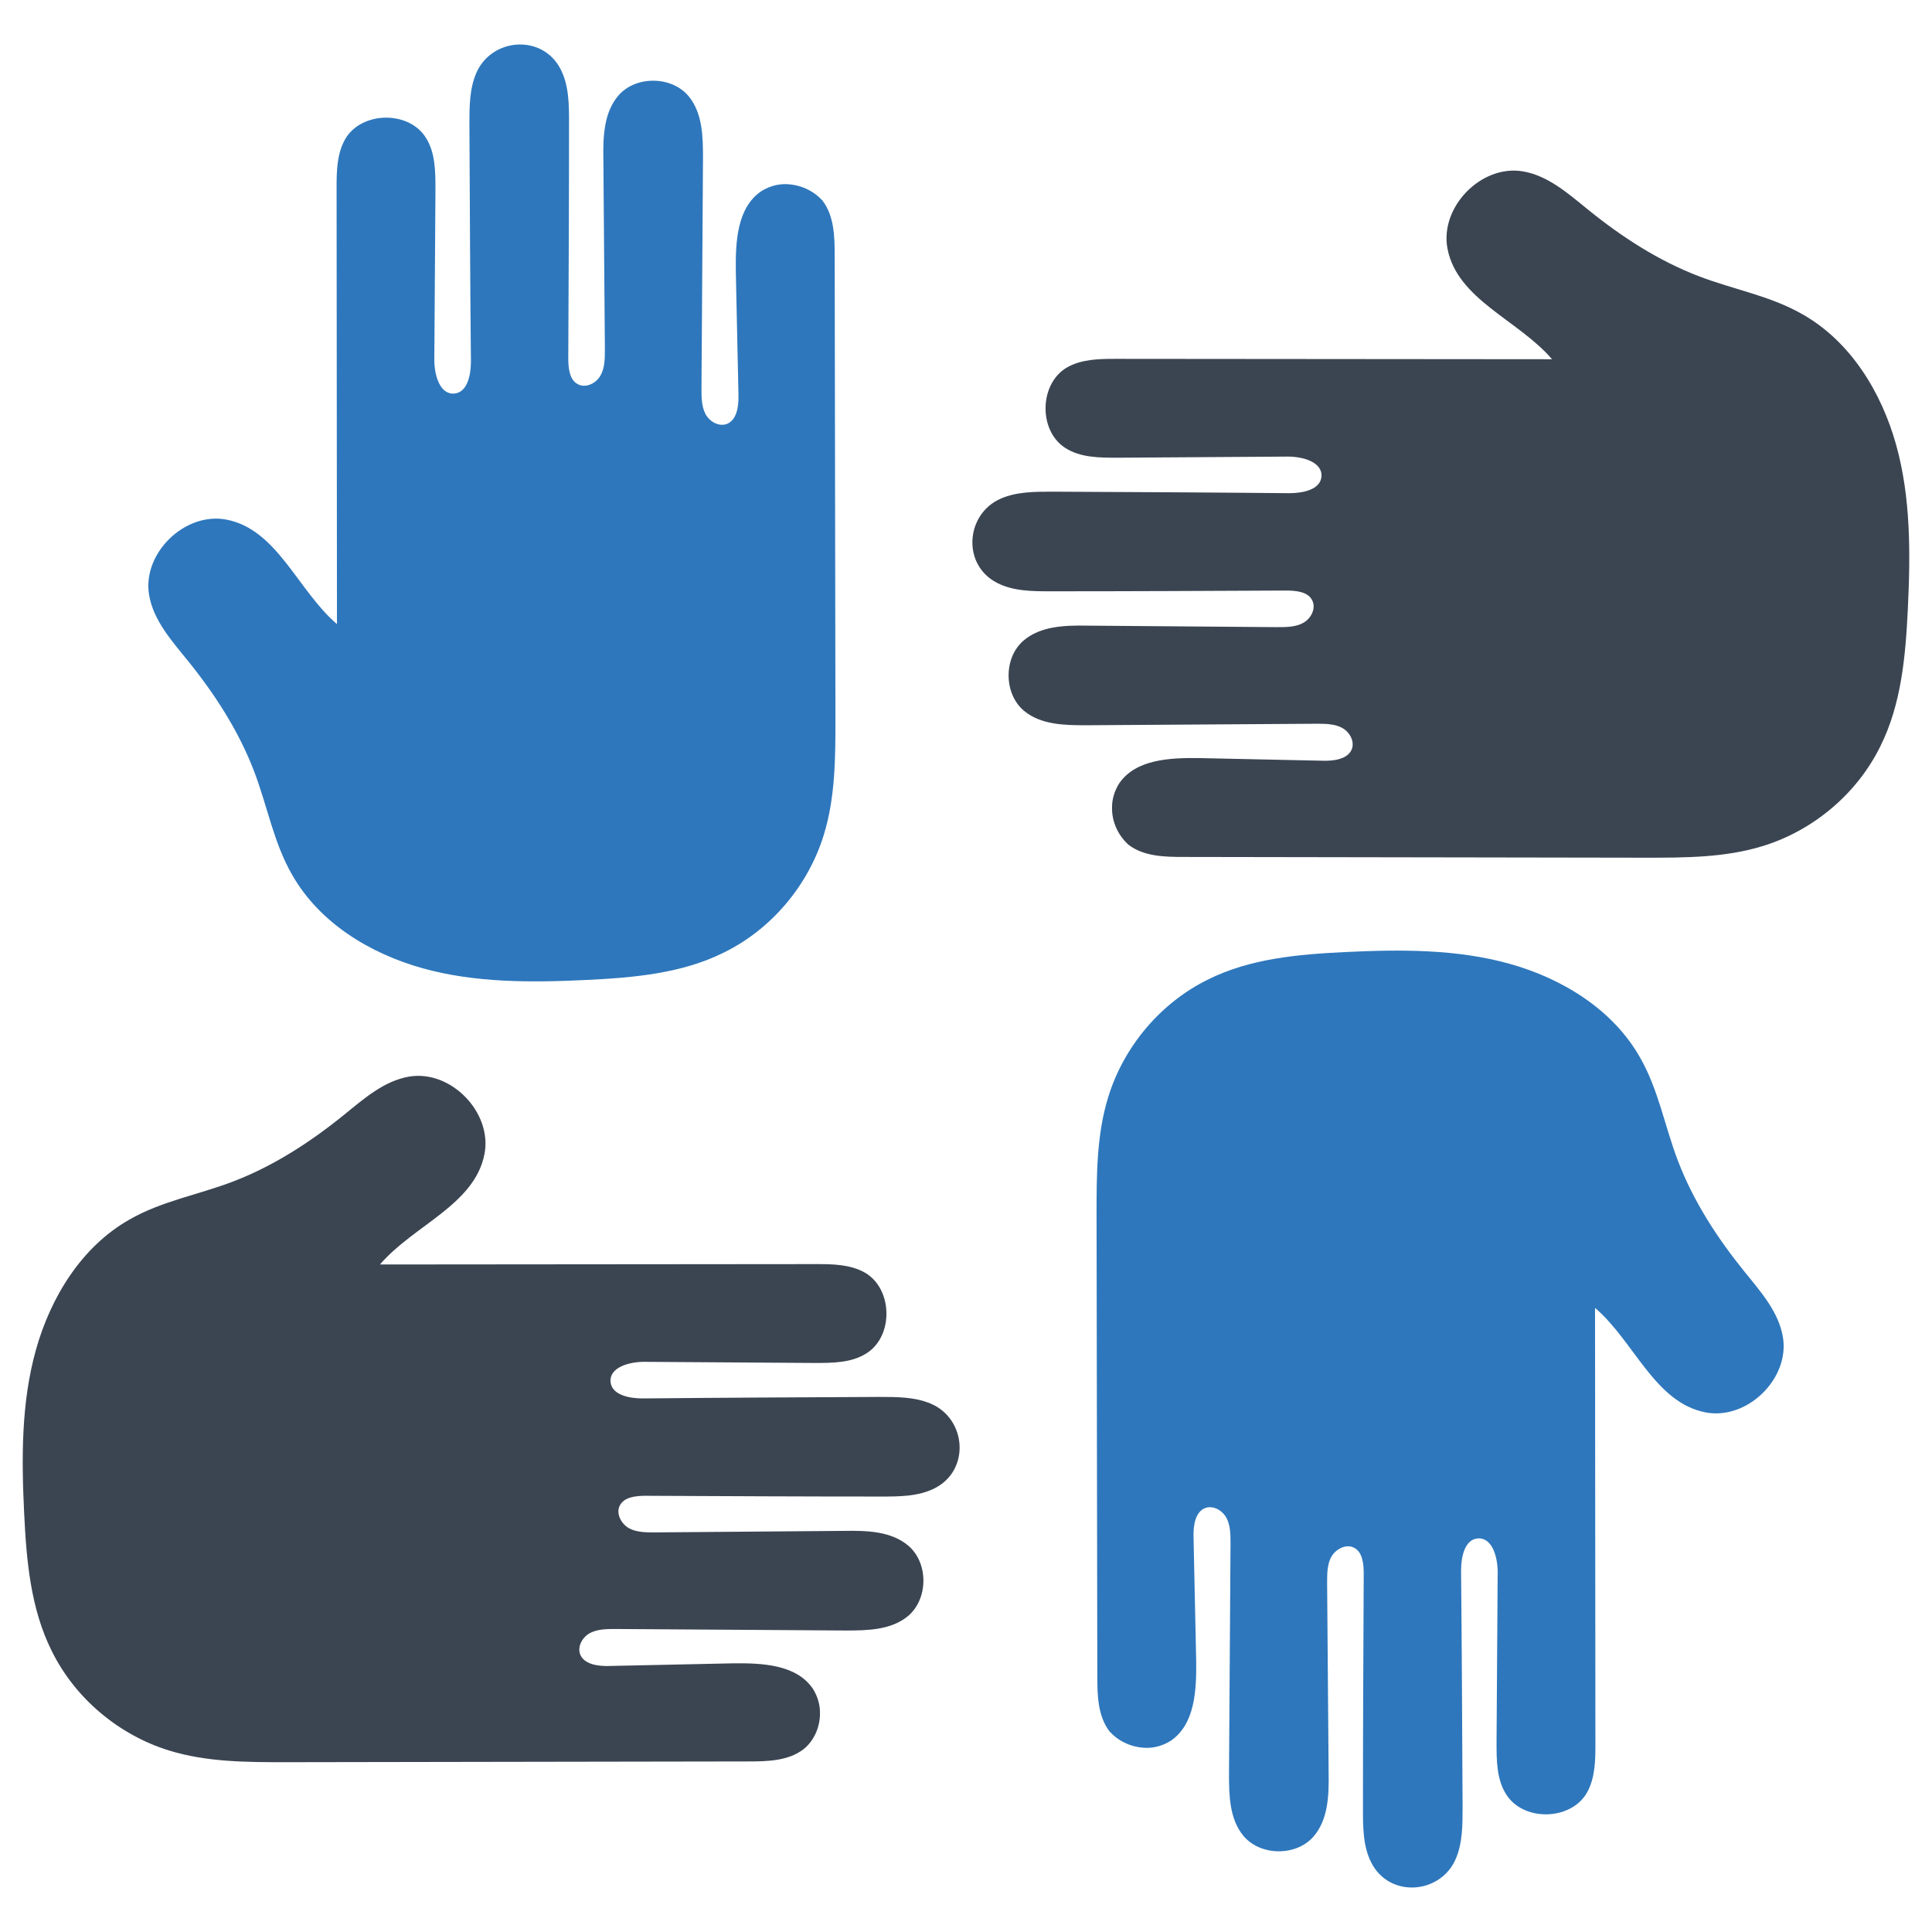
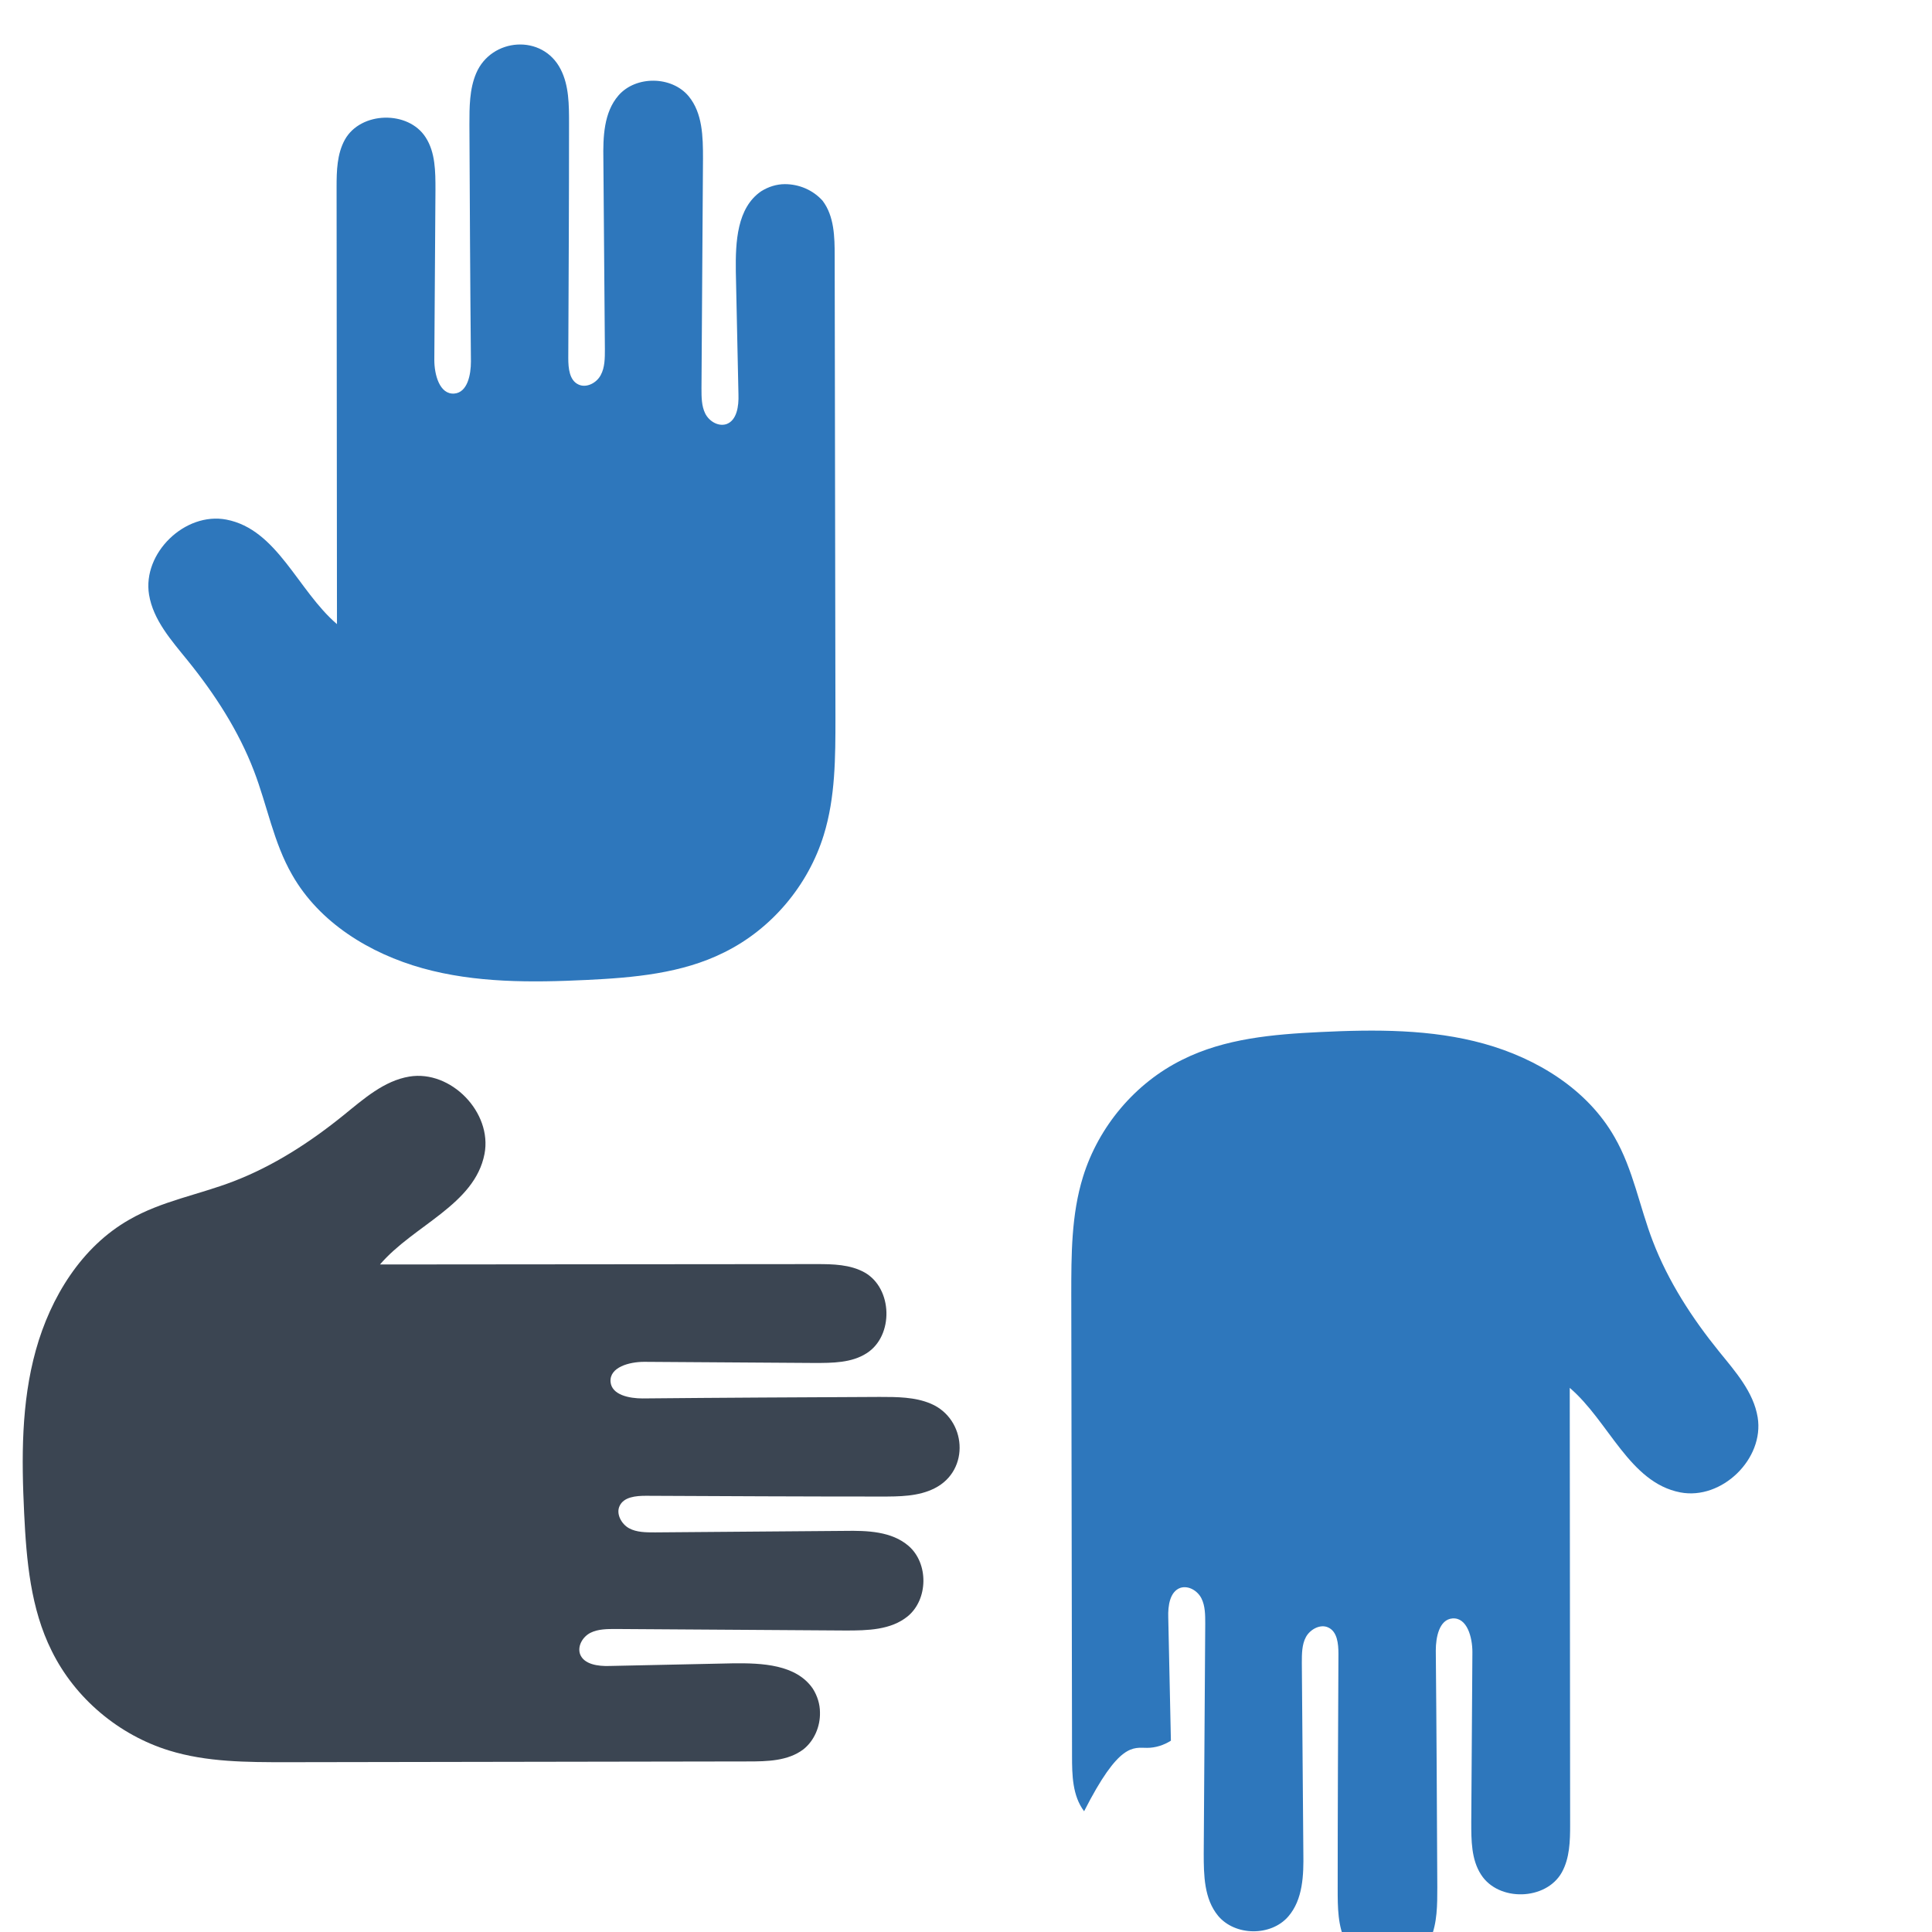
<svg xmlns="http://www.w3.org/2000/svg" version="1.1" id="Layer_1" x="0px" y="0px" viewBox="0 0 512 512" style="enable-background:new 0 0 512 512;" xml:space="preserve">
  <style type="text/css">
	.st0{fill:#2E77BC;}
	.st1{fill:#3B4552;}
</style>
  <g>
    <path class="st0" d="M208,48.8c-2.2,0-4.4,0.7-6.3,1.9c-6.4,4.4-6.8,13.4-6.7,21.2c0.2,10.9,0.5,21.8,0.7,32.7   c0.1,3-0.4,6.8-3.2,7.8c-2.2,0.7-4.6-0.8-5.6-2.8c-1-2-1-4.4-1-6.7c0.1-20.3,0.3-40.6,0.4-60.9c0-5.8-0.1-12-3.8-16.5   c-4.5-5.4-14-5.5-18.6-0.2c-3.9,4.5-4.1,11-4,16.9c0.1,16.8,0.3,33.5,0.4,50.3c0,2.4,0,4.9-1.1,6.9c-1.1,2.1-3.8,3.5-5.9,2.5   c-2.4-1.1-2.7-4.3-2.7-7c0.1-20.7,0.2-41.5,0.2-62.2c0-4.9,0-10-2.2-14.3c-4.8-9.5-18.4-8.4-22.4,1c-1.8,4.2-1.8,9-1.8,13.6   c0.1,20.9,0.2,41.9,0.4,62.8c0,3.5-0.9,8.2-4.4,8.5c-3.9,0.3-5.3-5-5.3-8.9c0.1-15,0.2-30.1,0.3-45.1c0-4.8,0-9.9-2.6-13.9   c-4.6-7.2-17.2-6.9-21.4,0.6c-2.1,3.8-2.2,8.3-2.2,12.6c0,38.6,0.1,77.2,0.1,115.8c-10.4-8.9-15.8-25.1-29.3-27.7   c-11-2.1-22.3,8.9-20.5,19.9c1.1,6.7,5.9,12.1,10.2,17.4c7.2,8.9,13.5,18.6,17.6,29.3c3.5,9.1,5.2,19,10.1,27.5   c7.2,12.7,20.6,20.9,34.6,24.8c14,3.9,28.9,3.8,43.4,3.1c12.5-0.6,25.3-1.7,36.5-7.3c12.6-6.2,22.3-17.8,26.4-31.1   c3.1-10,3.1-20.7,3.1-31.2c-0.1-40.7-0.1-81.5-0.2-122.2c0-5.1-0.1-10.6-3.2-14.7C215.4,50.3,211.7,48.8,208,48.8z" />
-     <path class="st1" d="M294.7,213.9c0-2.2,0.7-4.4,1.9-6.3c4.4-6.4,13.4-6.8,21.2-6.7c10.9,0.2,21.8,0.5,32.7,0.7   c3,0.1,6.8-0.4,7.8-3.2c0.7-2.2-0.8-4.6-2.8-5.6c-2-1-4.4-1-6.7-1c-20.3,0.1-40.6,0.3-60.9,0.4c-5.8,0-12-0.1-16.5-3.8   c-5.4-4.5-5.5-14-0.2-18.6c4.5-3.9,11-4.1,16.9-4c16.8,0.1,33.5,0.3,50.3,0.4c2.4,0,4.9,0,6.9-1.1c2.1-1.1,3.5-3.8,2.5-5.9   c-1.1-2.4-4.3-2.7-7-2.7c-20.7,0.1-41.5,0.2-62.2,0.2c-4.9,0-10,0-14.3-2.2c-9.5-4.8-8.4-18.4,1-22.4c4.2-1.8,9-1.8,13.6-1.8   c20.9,0.1,41.9,0.2,62.8,0.4c3.5,0,8.2-0.9,8.5-4.4c0.3-3.9-5-5.3-8.9-5.3c-15,0.1-30.1,0.2-45.1,0.3c-4.8,0-9.9,0-13.9-2.6   c-7.2-4.6-6.9-17.2,0.6-21.4c3.8-2.1,8.3-2.2,12.6-2.2c38.6,0,77.2,0.1,115.8,0.1c-8.9-10.4-25.1-15.8-27.7-29.3   c-2.1-11,8.9-22.3,19.9-20.5c6.7,1.1,12.1,5.9,17.4,10.2c8.9,7.2,18.6,13.5,29.3,17.6c9.1,3.5,19,5.2,27.5,10.1   c12.7,7.2,20.9,20.6,24.8,34.6c3.9,14,3.8,28.9,3.1,43.4c-0.6,12.5-1.7,25.3-7.3,36.5c-6.2,12.6-17.8,22.3-31.1,26.4   c-10,3.1-20.7,3.1-31.2,3.1c-40.7-0.1-81.5-0.1-122.2-0.2c-5.1,0-10.6-0.1-14.7-3.2C296.2,221.3,294.6,217.6,294.7,213.9z" />
    <path class="st1" d="M217.3,453.8c0-2.2-0.7-4.4-1.9-6.3c-4.4-6.4-13.4-6.8-21.2-6.7c-10.9,0.2-21.8,0.5-32.7,0.7   c-3,0.1-6.8-0.4-7.8-3.2c-0.7-2.2,0.8-4.6,2.8-5.6s4.4-1,6.7-1c20.3,0.1,40.6,0.3,60.9,0.4c5.8,0,12-0.1,16.5-3.8   c5.4-4.5,5.5-14,0.2-18.6c-4.5-3.9-11-4.1-16.9-4c-16.8,0.1-33.5,0.3-50.3,0.4c-2.4,0-4.9,0-6.9-1.1s-3.5-3.8-2.5-5.9   c1.1-2.4,4.3-2.7,7-2.7c20.7,0.1,41.5,0.2,62.2,0.2c4.9,0,10,0,14.3-2.2c9.5-4.8,8.4-18.4-1-22.4c-4.2-1.8-9-1.8-13.6-1.8   c-20.9,0.1-41.9,0.2-62.8,0.4c-3.5,0-8.2-0.9-8.5-4.4c-0.3-3.9,5-5.3,8.9-5.3c15,0.1,30.1,0.2,45.1,0.3c4.8,0,9.9,0,13.9-2.6   c7.2-4.6,6.9-17.2-0.6-21.4c-3.8-2.1-8.3-2.2-12.6-2.2c-38.6,0-77.2,0.1-115.8,0.1c8.9-10.4,25.1-15.8,27.7-29.3   c2.1-11-8.9-22.3-19.9-20.5c-6.7,1.1-12.1,5.9-17.4,10.2c-8.9,7.2-18.6,13.5-29.3,17.6c-9.1,3.5-19,5.2-27.5,10.1   c-12.7,7.2-20.9,20.6-24.8,34.6S5.7,386.5,6.4,401c0.6,12.5,1.7,25.3,7.3,36.5c6.2,12.6,17.8,22.3,31.1,26.4   c10,3.1,20.7,3.1,31.2,3.1c40.7-0.1,81.5-0.1,122.2-0.2c5.1,0,10.6-0.1,14.7-3.2C215.8,461.3,217.4,457.5,217.3,453.8z" />
-     <path class="st0" d="M304,463.2c2.2,0,4.4-0.7,6.3-1.9c6.4-4.4,6.8-13.4,6.7-21.2c-0.2-10.9-0.5-21.8-0.7-32.7   c-0.1-3,0.4-6.8,3.2-7.8c2.2-0.7,4.6,0.8,5.6,2.8c1,2,1,4.4,1,6.7c-0.1,20.3-0.3,40.6-0.4,60.9c0,5.8,0.1,12,3.8,16.5   c4.5,5.4,14,5.5,18.6,0.2c3.9-4.5,4.1-11,4-16.9c-0.1-16.8-0.3-33.5-0.4-50.3c0-2.4,0-4.9,1.1-6.9s3.8-3.5,5.9-2.5   c2.4,1.1,2.7,4.3,2.7,7c-0.1,20.7-0.2,41.5-0.2,62.2c0,4.9,0,10,2.2,14.3c4.8,9.5,18.4,8.4,22.4-1c1.8-4.2,1.8-9,1.8-13.6   c-0.1-20.9-0.2-41.9-0.4-62.8c0-3.5,0.9-8.2,4.4-8.5c3.9-0.3,5.3,5,5.3,8.9c-0.1,15-0.2,30.1-0.3,45.1c0,4.8,0,9.9,2.6,13.9   c4.6,7.2,17.2,6.9,21.4-0.6c2.1-3.8,2.2-8.3,2.2-12.6c0-38.6-0.1-77.2-0.1-115.8c10.4,8.9,15.8,25.1,29.3,27.7   c11,2.1,22.3-8.9,20.5-19.9c-1.1-6.7-5.9-12.1-10.2-17.4c-7.2-8.9-13.5-18.6-17.6-29.3c-3.5-9.1-5.2-19-10.1-27.5   c-7.2-12.7-20.6-20.9-34.6-24.8c-14-3.9-28.9-3.8-43.4-3.1c-12.5,0.6-25.3,1.7-36.5,7.3c-12.6,6.2-22.3,17.8-26.4,31.1   c-3.1,10-3.1,20.7-3.1,31.2c0.1,40.7,0.1,81.5,0.2,122.2c0,5.1,0.1,10.6,3.2,14.7C296.6,461.7,300.3,463.2,304,463.2z" />
+     <path class="st0" d="M304,463.2c2.2,0,4.4-0.7,6.3-1.9c-0.2-10.9-0.5-21.8-0.7-32.7   c-0.1-3,0.4-6.8,3.2-7.8c2.2-0.7,4.6,0.8,5.6,2.8c1,2,1,4.4,1,6.7c-0.1,20.3-0.3,40.6-0.4,60.9c0,5.8,0.1,12,3.8,16.5   c4.5,5.4,14,5.5,18.6,0.2c3.9-4.5,4.1-11,4-16.9c-0.1-16.8-0.3-33.5-0.4-50.3c0-2.4,0-4.9,1.1-6.9s3.8-3.5,5.9-2.5   c2.4,1.1,2.7,4.3,2.7,7c-0.1,20.7-0.2,41.5-0.2,62.2c0,4.9,0,10,2.2,14.3c4.8,9.5,18.4,8.4,22.4-1c1.8-4.2,1.8-9,1.8-13.6   c-0.1-20.9-0.2-41.9-0.4-62.8c0-3.5,0.9-8.2,4.4-8.5c3.9-0.3,5.3,5,5.3,8.9c-0.1,15-0.2,30.1-0.3,45.1c0,4.8,0,9.9,2.6,13.9   c4.6,7.2,17.2,6.9,21.4-0.6c2.1-3.8,2.2-8.3,2.2-12.6c0-38.6-0.1-77.2-0.1-115.8c10.4,8.9,15.8,25.1,29.3,27.7   c11,2.1,22.3-8.9,20.5-19.9c-1.1-6.7-5.9-12.1-10.2-17.4c-7.2-8.9-13.5-18.6-17.6-29.3c-3.5-9.1-5.2-19-10.1-27.5   c-7.2-12.7-20.6-20.9-34.6-24.8c-14-3.9-28.9-3.8-43.4-3.1c-12.5,0.6-25.3,1.7-36.5,7.3c-12.6,6.2-22.3,17.8-26.4,31.1   c-3.1,10-3.1,20.7-3.1,31.2c0.1,40.7,0.1,81.5,0.2,122.2c0,5.1,0.1,10.6,3.2,14.7C296.6,461.7,300.3,463.2,304,463.2z" />
  </g>
</svg>